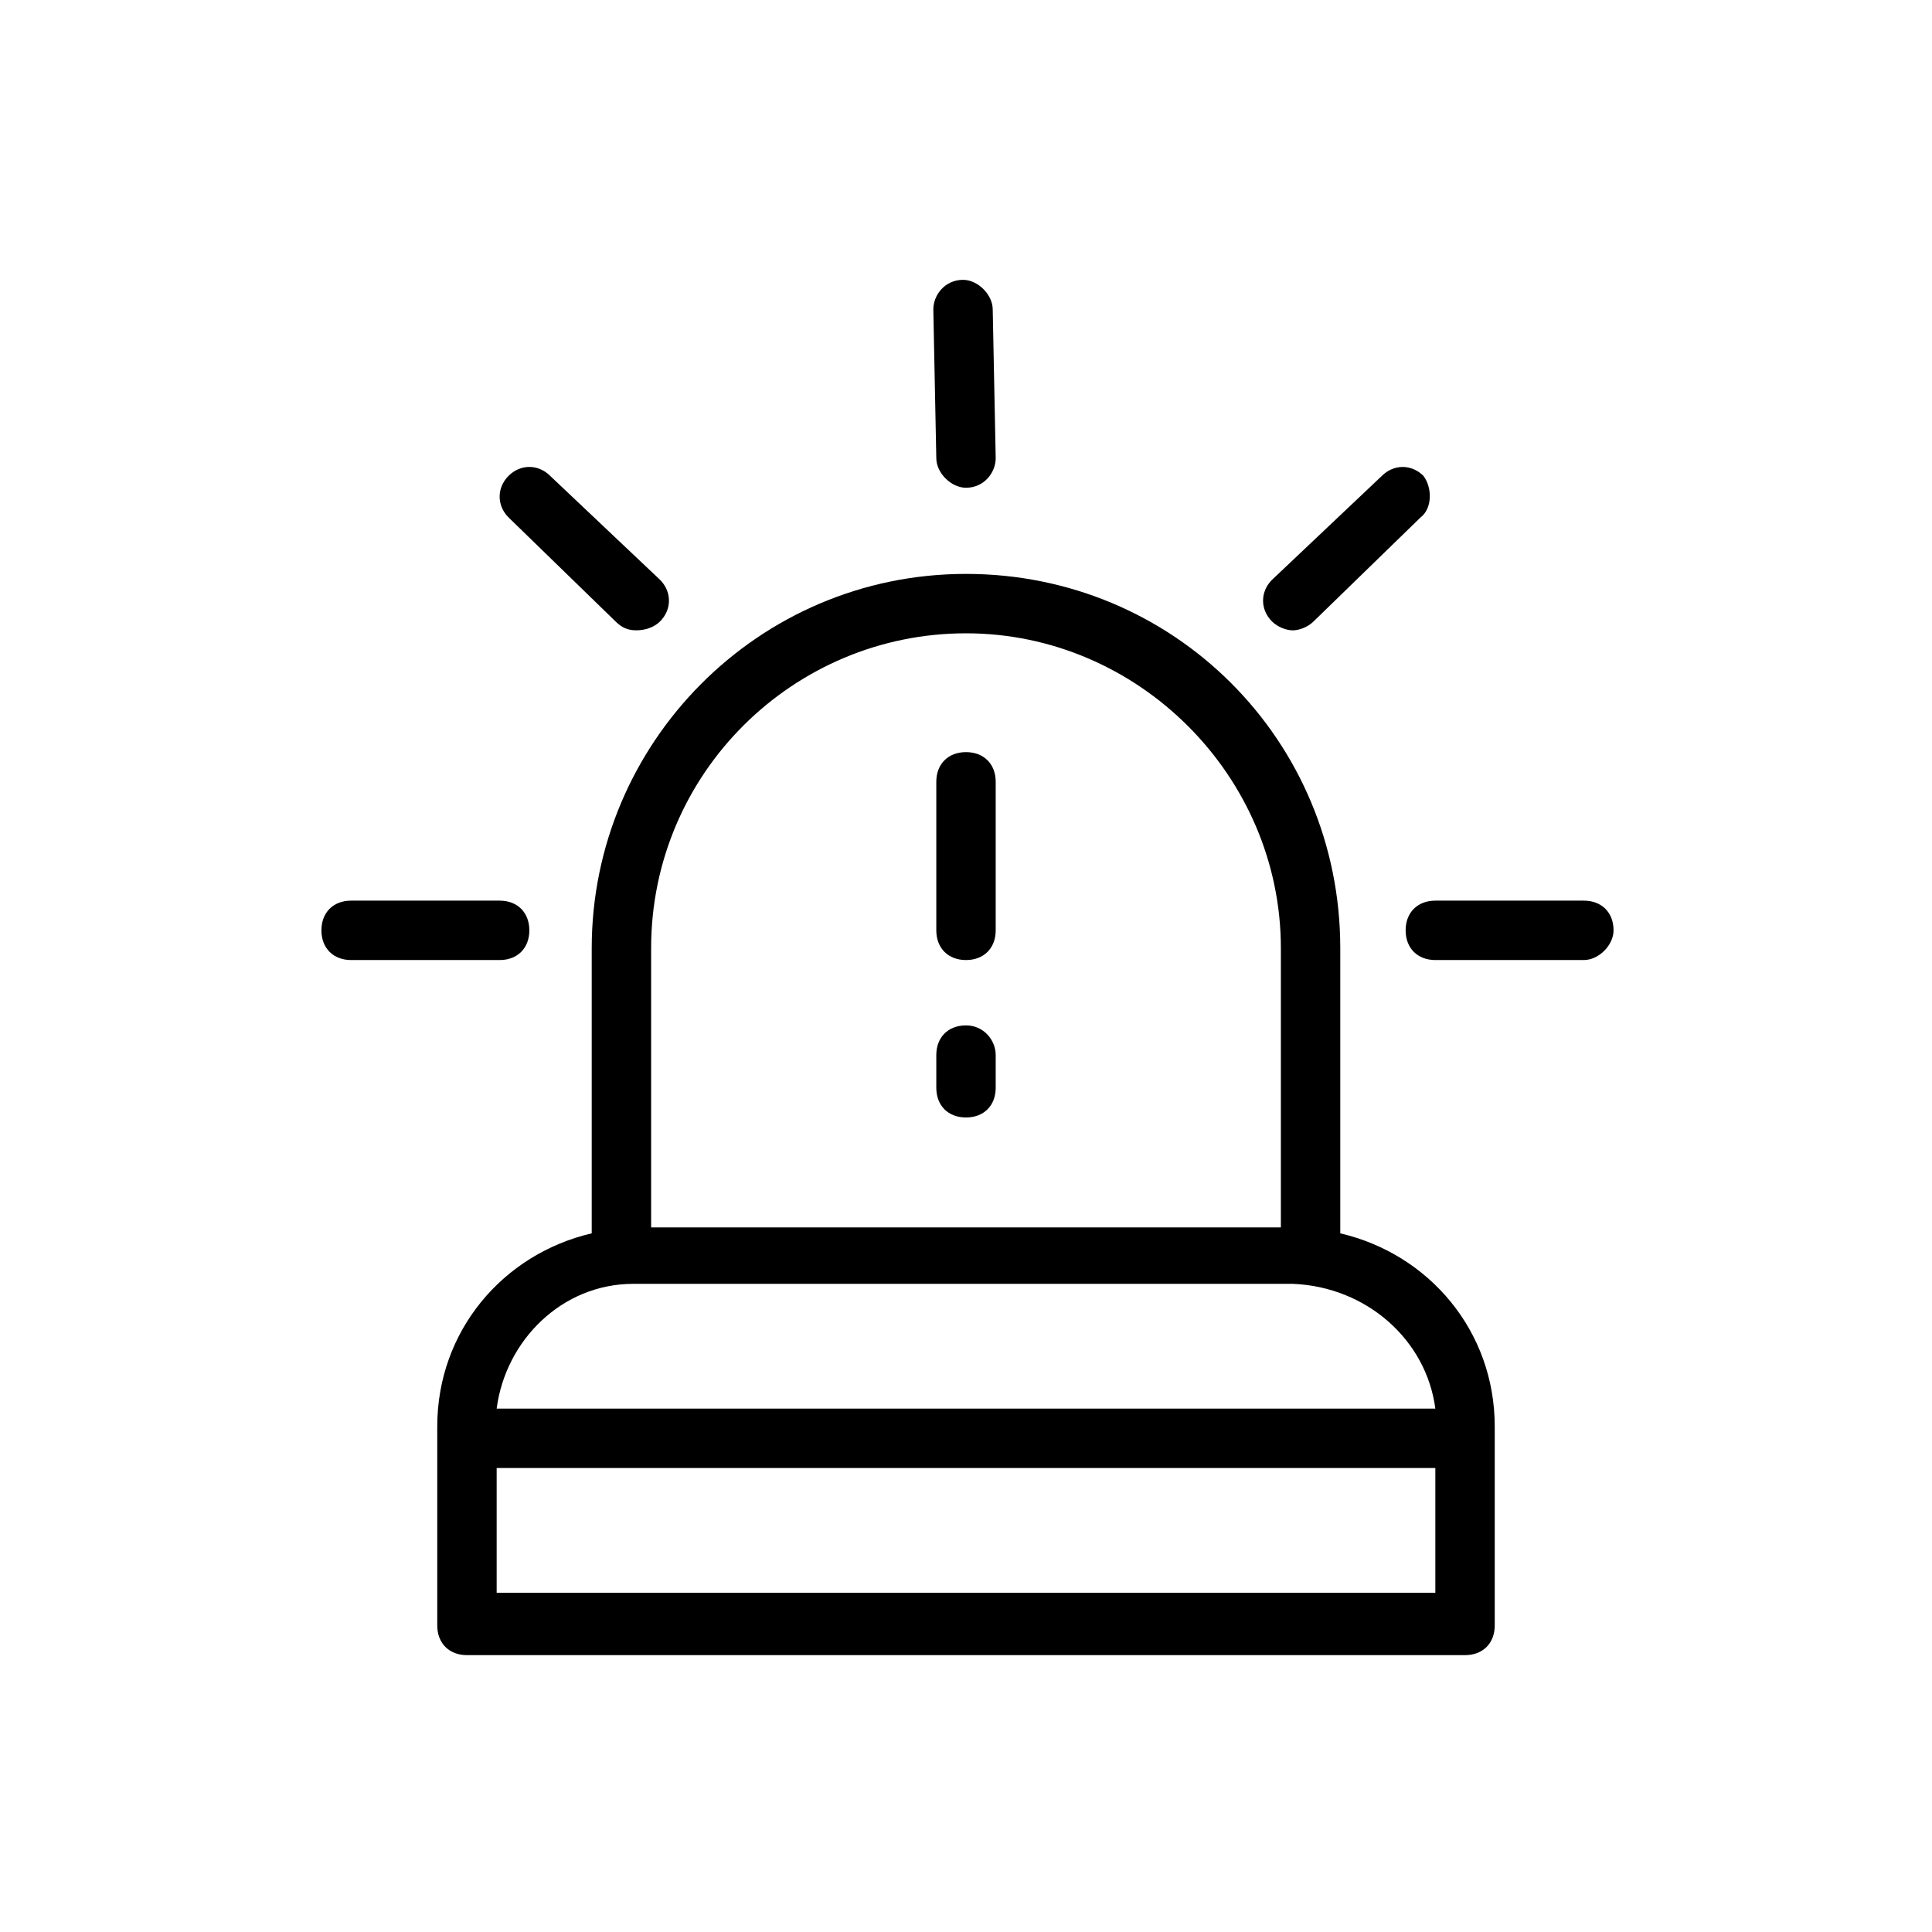
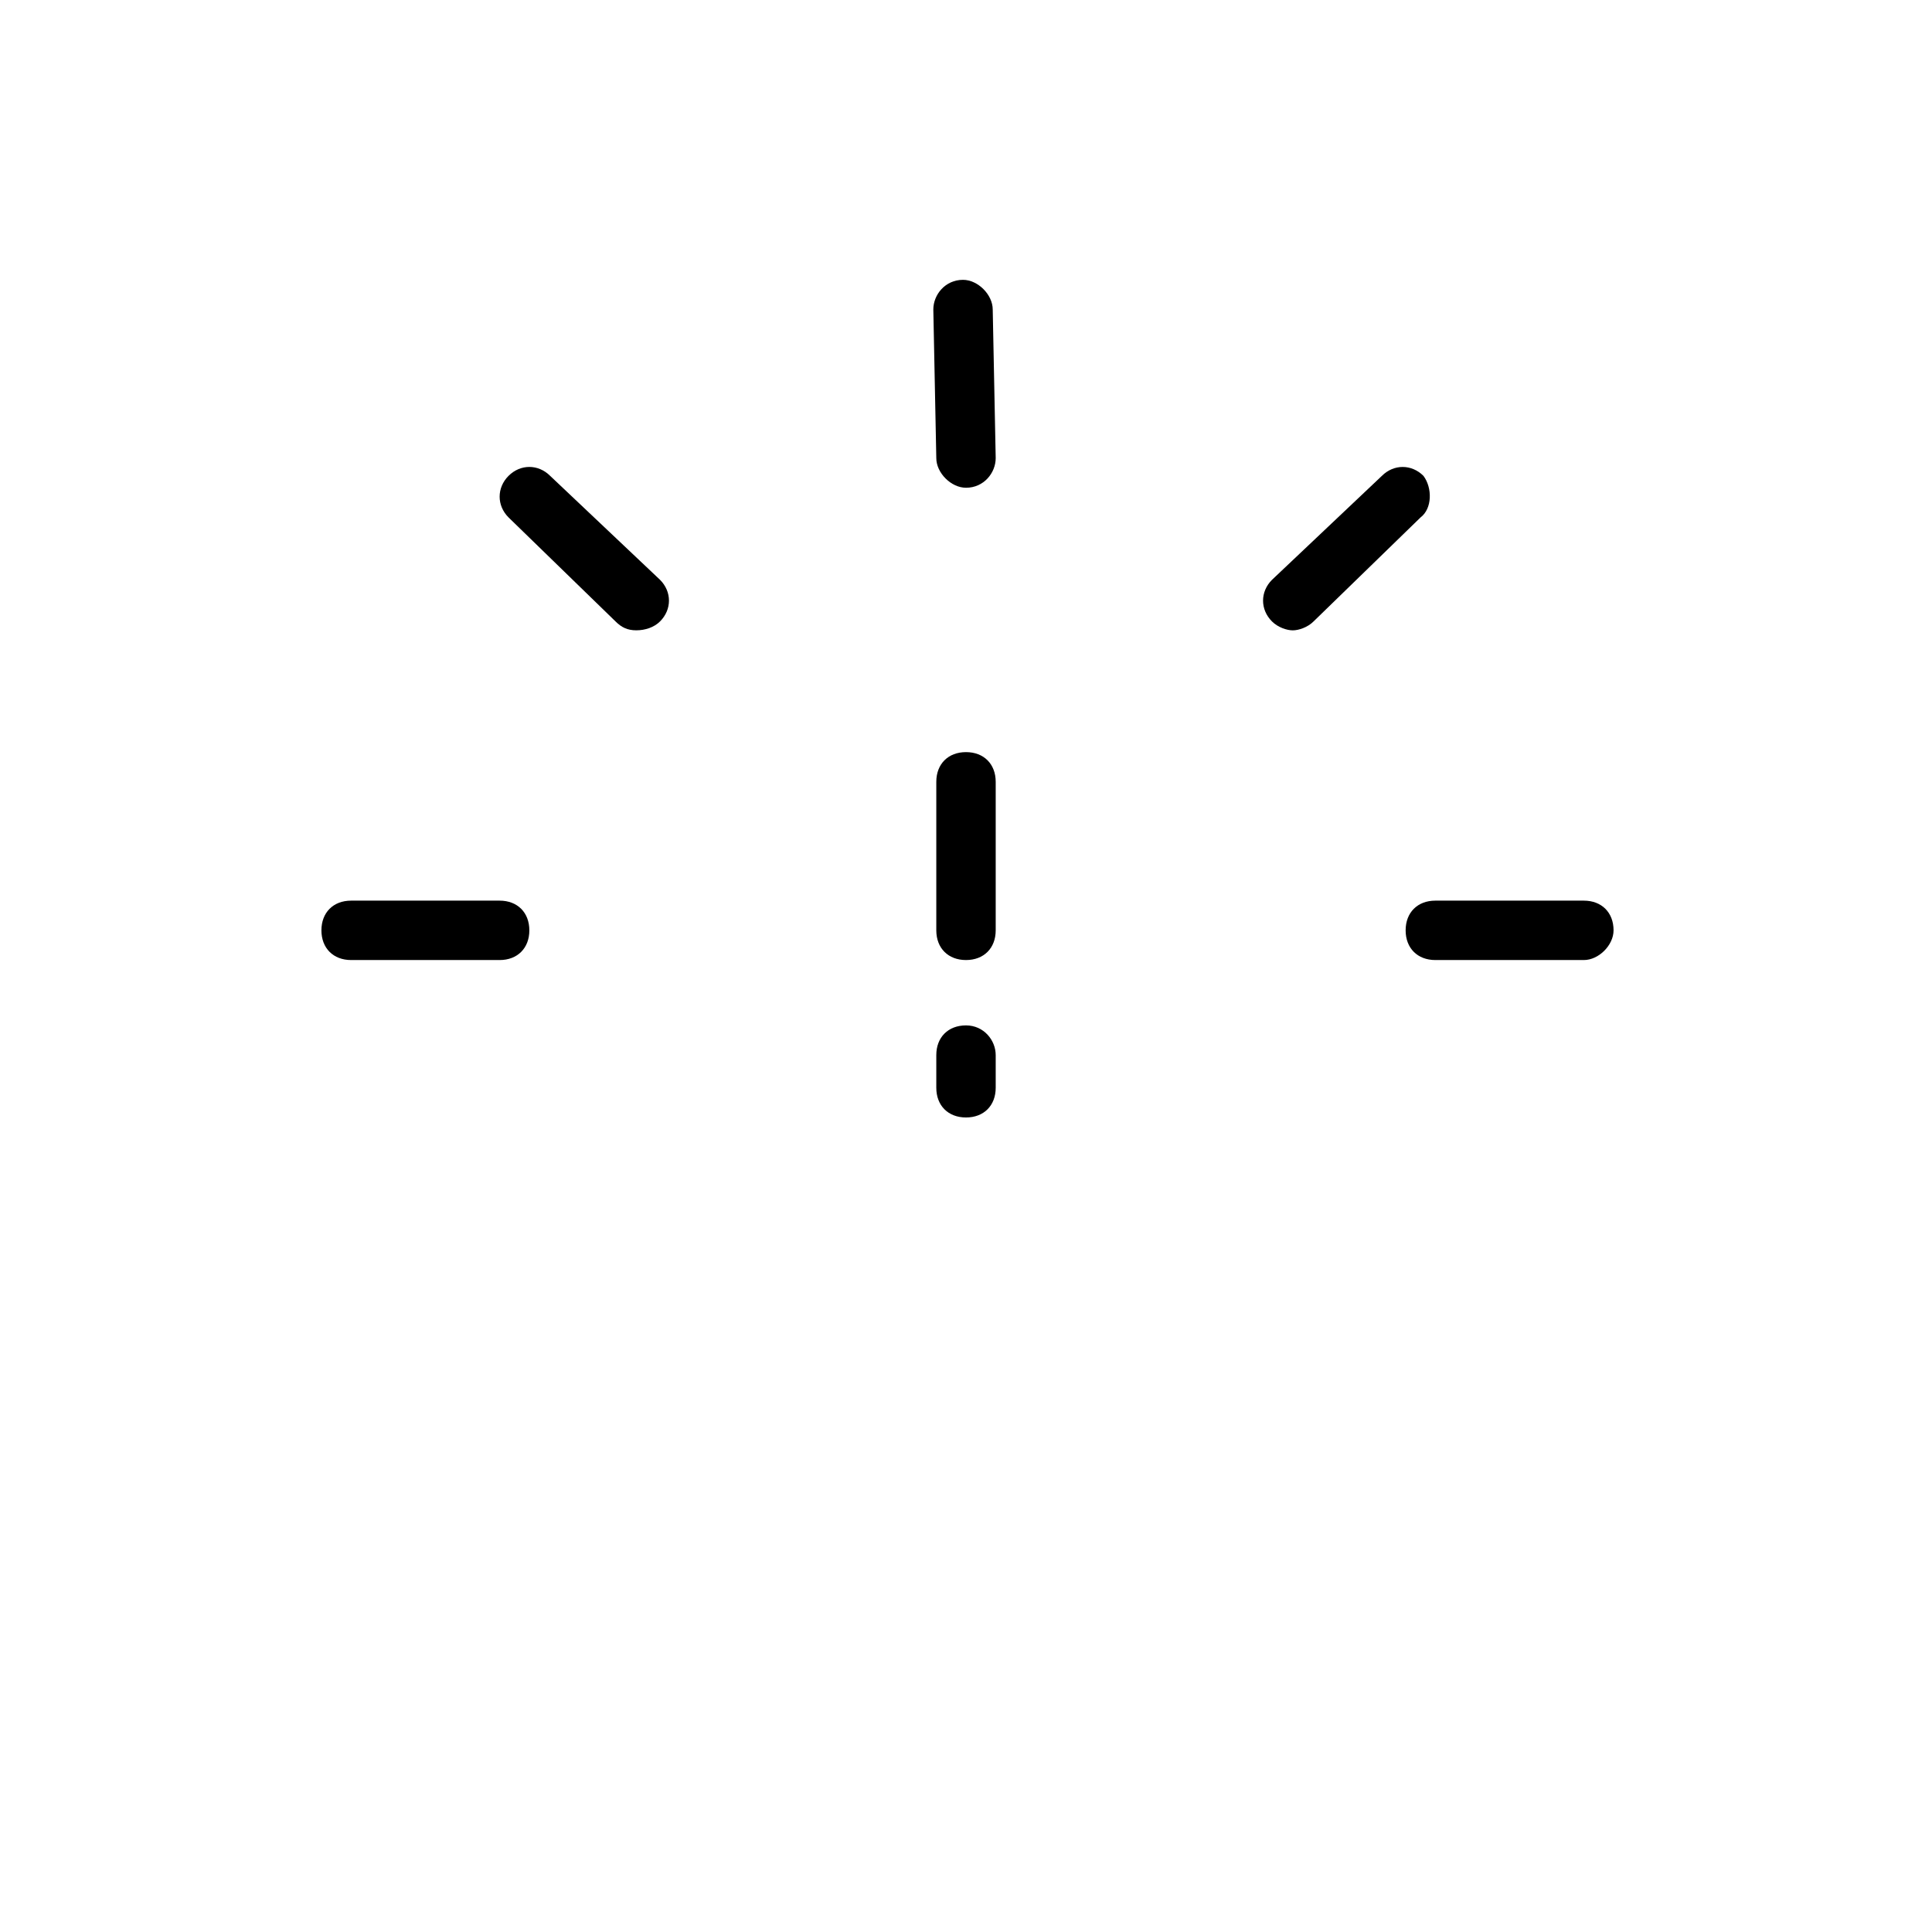
<svg xmlns="http://www.w3.org/2000/svg" fill="#000000" width="800px" height="800px" version="1.1" viewBox="144 144 512 512">
  <g>
-     <path d="m400 296.09c-55.105 0-99.188 44.871-99.188 99.188v75.57c-23.617 5.512-40.934 25.977-40.934 51.168v52.742c0 4.723 3.148 7.871 7.871 7.871h264.5c4.723 0 7.871-3.148 7.871-7.871v-52.742c0-25.191-17.32-45.656-40.934-51.168v-75.57c0-55.102-44.086-99.188-99.188-99.188zm-83.445 99.188c0-46.445 37.785-83.445 83.445-83.445 45.656 0 83.445 37.785 83.445 83.445v73.996l-166.89 0.004zm-40.934 170.82v-33.062h248.76v33.062zm248.75-48.805h-248.75c2.363-18.105 17.32-33.062 36.211-33.062h174.76c19.68 0.785 35.426 14.957 37.785 33.062z" />
    <path d="m400 343.32c-4.723 0-7.871 3.148-7.871 7.871v39.359c0 4.723 3.148 7.871 7.871 7.871s7.871-3.148 7.871-7.871v-39.359c0-4.723-3.148-7.871-7.871-7.871z" />
    <path d="m400 415.74c-4.723 0-7.871 3.148-7.871 7.871v8.66c0 4.723 3.148 7.871 7.871 7.871s7.871-3.148 7.871-7.871v-8.66c0-3.934-3.148-7.871-7.871-7.871z" />
    <path d="m400 273.26c4.723 0 7.871-3.938 7.871-7.871l-0.789-39.359c0-3.938-3.938-7.871-7.871-7.871-4.723 0-7.871 3.938-7.871 7.871l0.789 39.359c-0.004 3.938 3.934 7.871 7.871 7.871z" />
    <path d="m318.92 308.68c3.148-3.148 3.148-7.871 0-11.02l-29.129-27.555c-3.148-3.148-7.871-3.148-11.02 0-3.148 3.148-3.148 7.871 0 11.02l28.34 27.551c1.574 1.574 3.148 2.363 5.512 2.363 2.359 0 4.723-0.785 6.297-2.359z" />
    <path d="m229.18 390.55c0 4.723 3.148 7.871 7.871 7.871h39.359c4.723 0 7.871-3.148 7.871-7.871 0-4.723-3.148-7.871-7.871-7.871h-39.359c-4.723 0-7.871 3.148-7.871 7.871z" />
    <path d="m521.23 270.11c-3.148-3.148-7.871-3.148-11.02 0l-29.125 27.555c-3.148 3.148-3.148 7.871 0 11.02 1.574 1.574 3.938 2.363 5.512 2.363s3.938-0.789 5.512-2.363l28.34-27.551c3.144-2.363 3.144-7.875 0.781-11.023z" />
    <path d="m571.61 390.55c0-4.723-3.148-7.871-7.871-7.871h-39.359c-4.723 0-7.871 3.148-7.871 7.871 0 4.723 3.148 7.871 7.871 7.871h39.359c3.934 0.004 7.871-3.934 7.871-7.871z" />
  </g>
</svg>